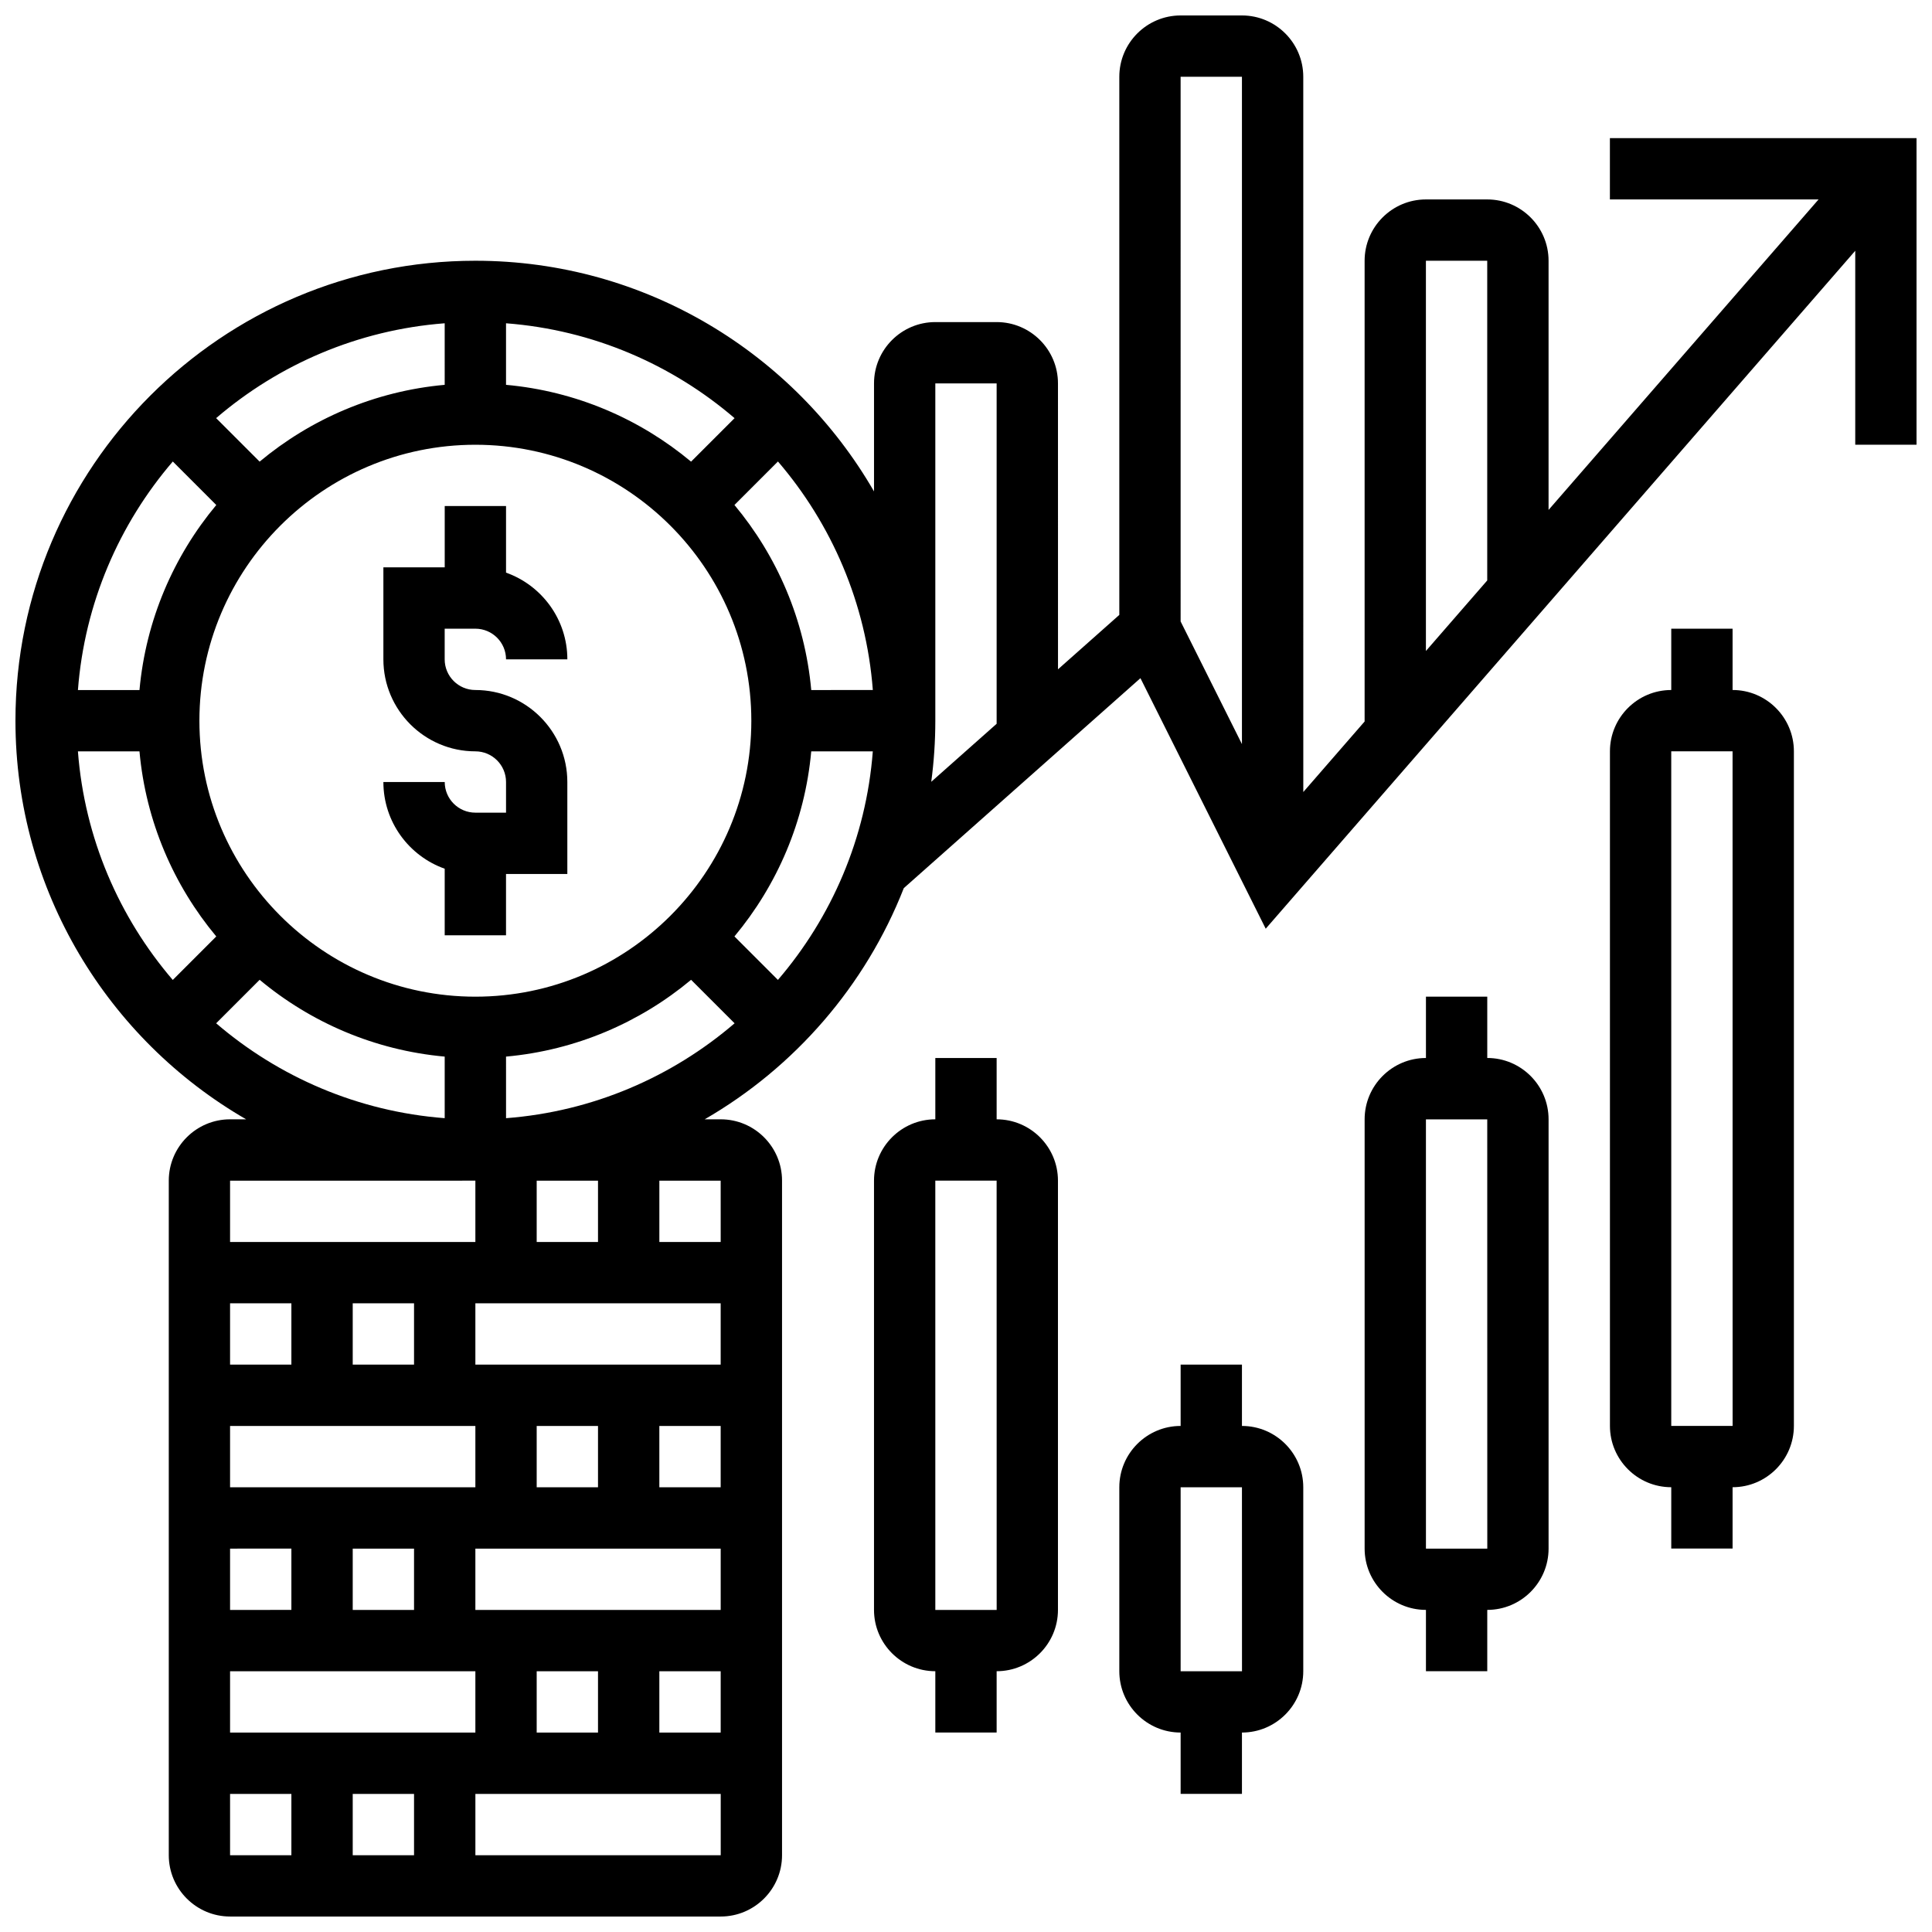
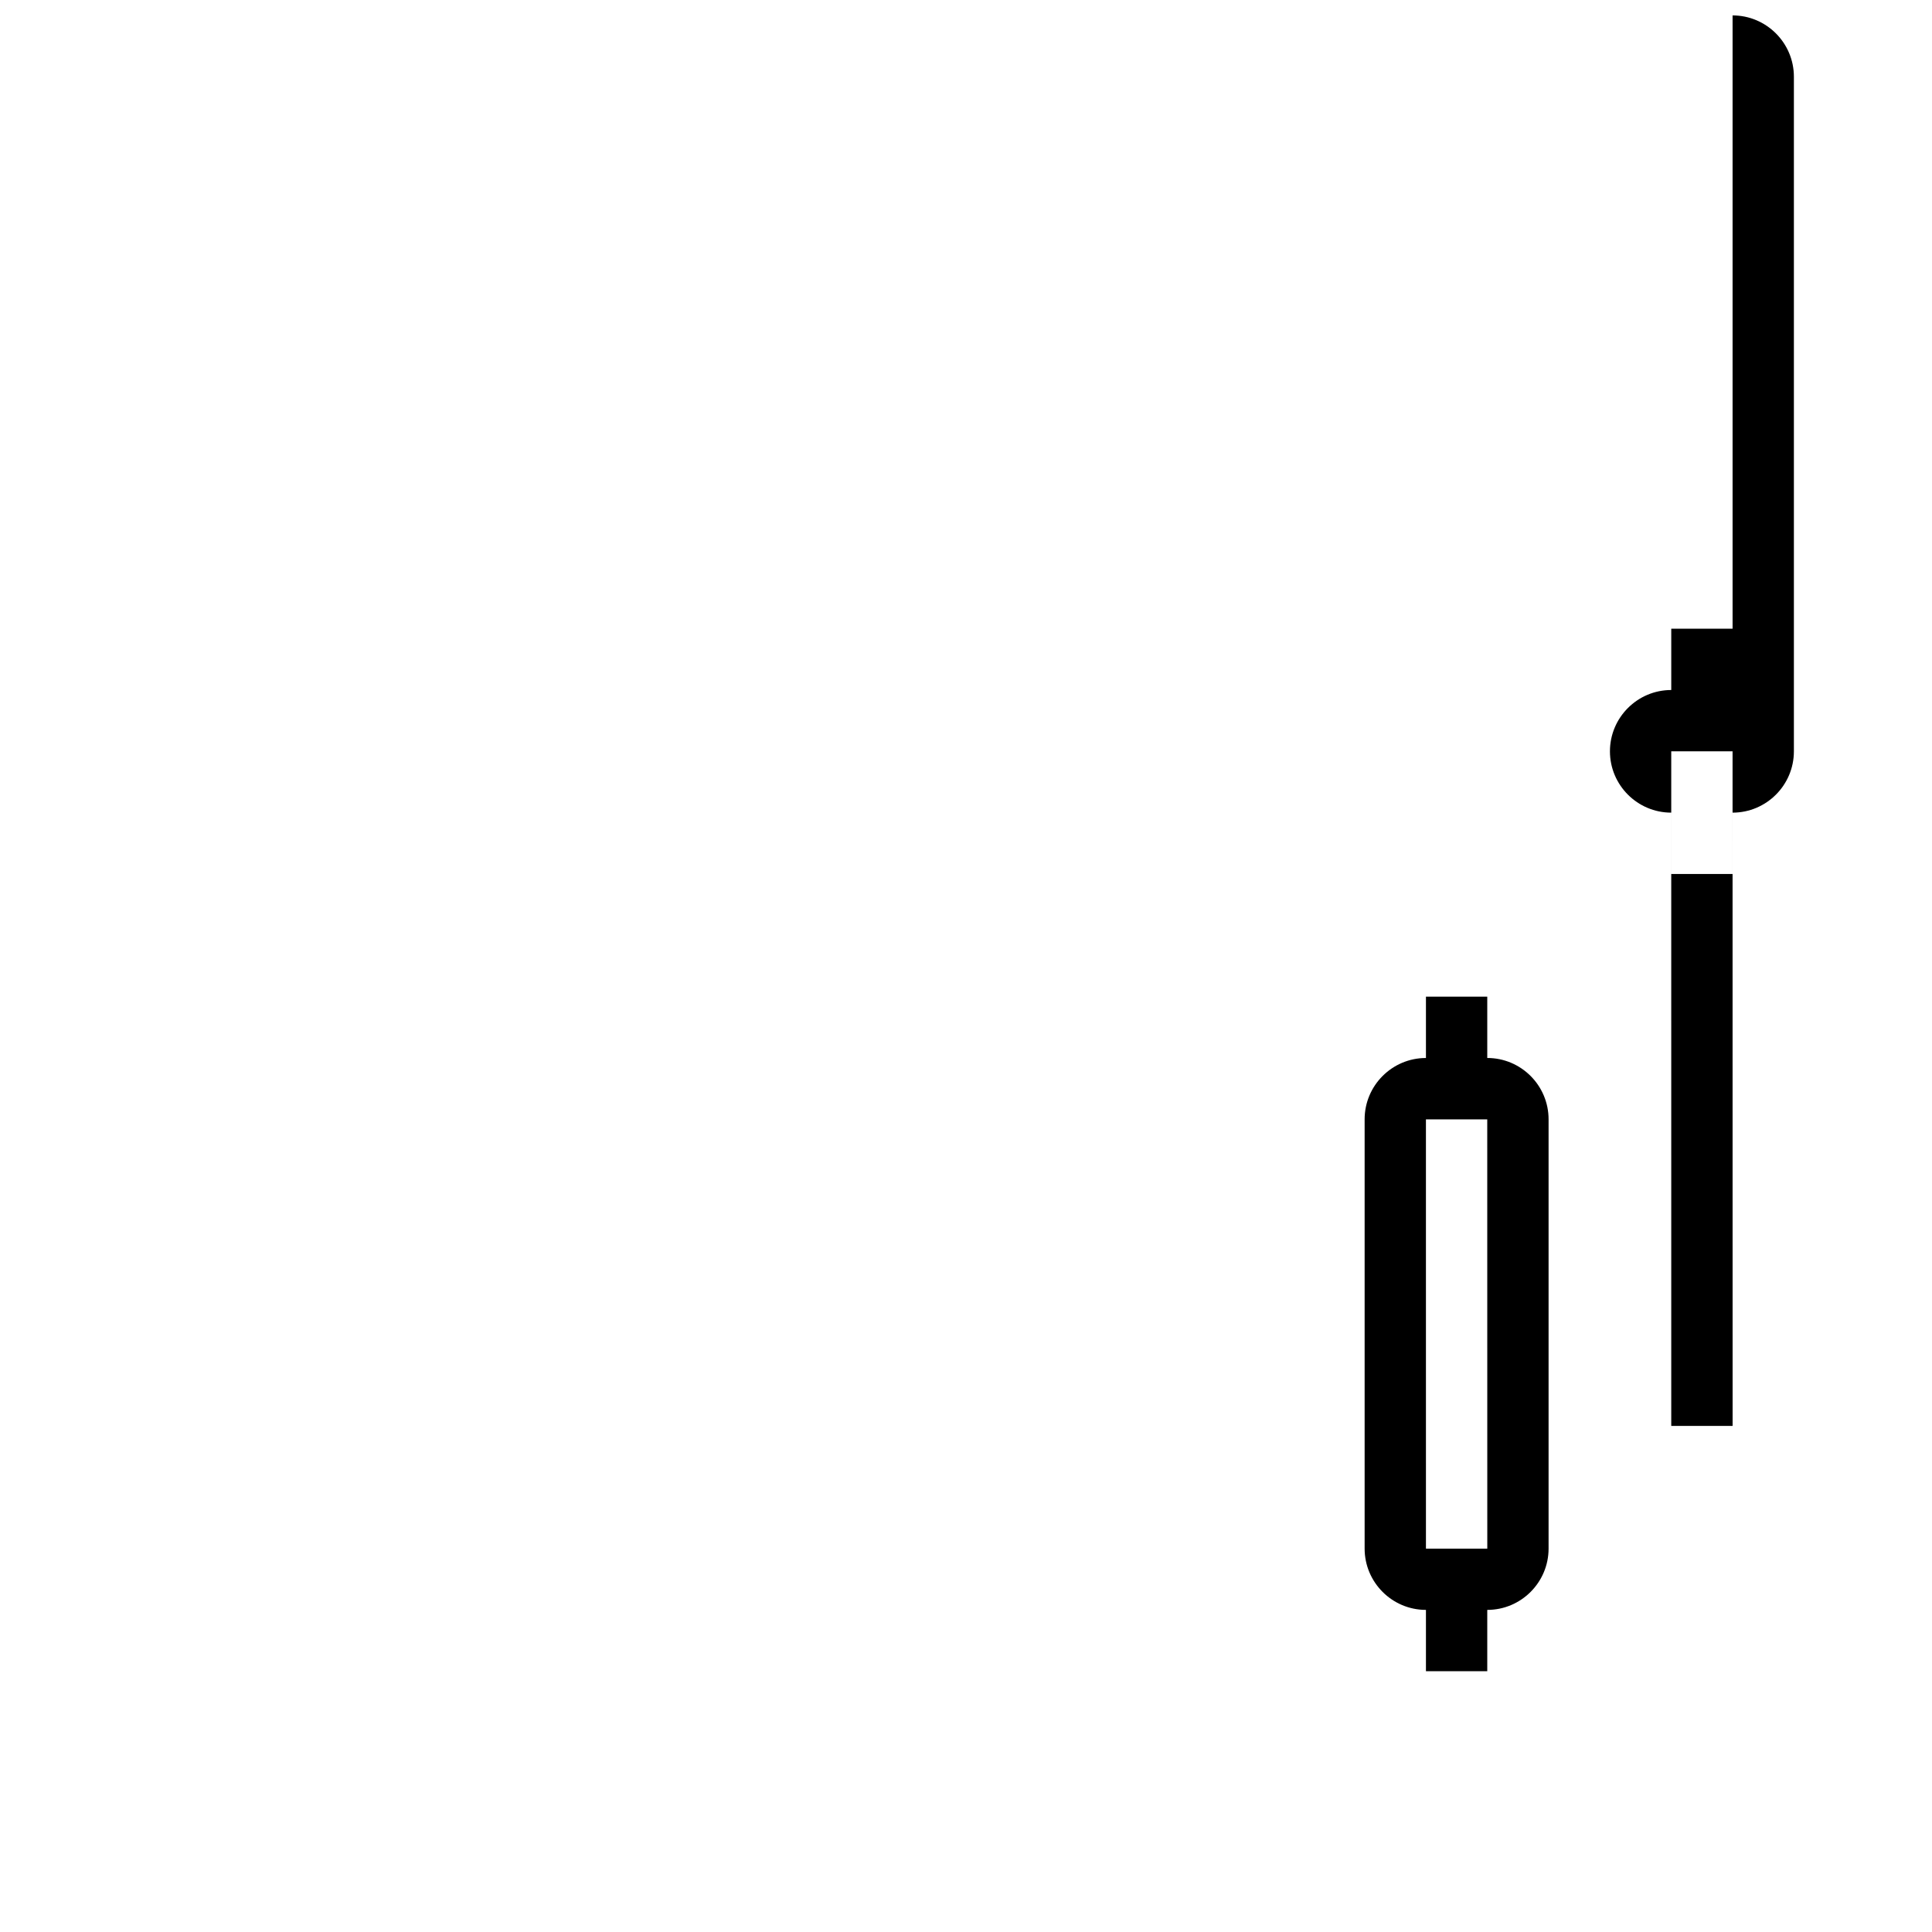
<svg xmlns="http://www.w3.org/2000/svg" width="800px" height="800px" version="1.1" viewBox="144 144 512 512">
  <defs>
    <clipPath id="a">
      <path d="m148.09 148.09h503.81v503.81h-503.81z" />
    </clipPath>
  </defs>
-   <path d="m269.98 310.61c4.481 0 8.125 3.644 8.125 8.125h16.25c0-10.594-6.793-19.625-16.25-22.98v-17.648h-16.25v16.25h-16.254v24.379c0 13.441 10.938 24.379 24.379 24.379 4.481 0 8.125 3.644 8.125 8.125v8.125h-8.125c-4.481 0-8.125-3.644-8.125-8.125h-16.254c0 10.594 6.793 19.625 16.25 22.98v17.648h16.25v-16.25h16.25v-24.379c0-13.441-10.938-24.379-24.379-24.379-4.481 0-8.125-3.644-8.125-8.125v-8.125z" />
  <g clip-path="url(#a)">
-     <path d="m570.64 180.6v16.25h55.301l-71.555 82.285v-66.031c0-8.961-7.293-16.25-16.25-16.25h-16.25c-8.961 0-16.25 7.293-16.25 16.25v122.1l-16.25 18.691-0.008-189.55c0-8.961-7.293-16.25-16.25-16.25h-16.25c-8.961 0-16.25 7.293-16.25 16.25v142.61l-16.25 14.422-0.008-75.773c0-8.961-7.293-16.25-16.25-16.25h-16.25c-8.961 0-16.25 7.293-16.25 16.25v28.629c-21.086-36.508-60.539-61.133-105.64-61.133-67.211 0-121.89 54.68-121.89 121.89 0 45.102 24.625 84.559 61.133 105.64h-4.25c-8.961 0-16.25 7.293-16.25 16.25v178.77c0 8.961 7.293 16.25 16.25 16.25h130.02c8.961 0 16.25-7.293 16.25-16.25v-178.77c0-8.961-7.293-16.25-16.25-16.25h-4.25c23.84-13.766 42.609-35.367 52.766-61.262l62.715-55.645 33.199 66.395 156.23-179.66v51.402h16.25v-81.258zm-48.758 32.504h16.25v84.723l-16.25 18.691zm-48.754-48.758v176.85l-16.25-32.504-0.004-144.35zm-186.9 373.8v-16.25h16.25v16.25zm-48.754 32.504v-16.25h16.25v16.25zm0-65.008v-16.25h16.25v16.25zm-16.254 0h-16.25v-16.25h16.25zm48.758 16.25v16.25l-65.008 0.004v-16.25zm-48.758 32.504v16.25l-16.25 0.004v-16.25zm48.758 32.504v16.25l-65.008 0.004v-16.25zm-16.254 32.504v16.25l-16.25 0.004v-16.25zm32.504-32.504h16.25v16.25h-16.25zm32.504 0h16.258v16.25l-16.258 0.004zm-48.754-16.25v-16.25h65.012v16.25zm48.754-32.504v-16.25h16.254v16.25zm-48.754-32.504v-16.25h65.008v16.25zm16.25-32.504v-16.25h16.25v16.25zm72.762-146.27c-1.68-18.555-9.051-35.488-20.352-49.043l11.527-11.527c14.203 16.555 23.383 37.539 25.145 60.566zm-89.012 81.262c-40.324 0-73.133-32.809-73.133-73.133 0-40.324 32.809-73.133 73.133-73.133s73.133 32.809 73.133 73.133c0 40.324-32.809 73.133-73.133 73.133zm57.164-141.79c-13.551-11.301-30.484-18.676-49.039-20.355v-16.312c23.027 1.762 44.012 10.941 60.566 25.145zm-65.293-20.355c-18.555 1.68-35.488 9.051-49.043 20.352l-11.527-11.527c16.559-14.199 37.543-23.379 60.57-25.137zm-60.531 31.848c-11.301 13.551-18.672 30.484-20.355 49.039h-16.312c1.762-23.027 10.941-44.012 25.145-60.566zm-20.355 65.293c1.68 18.555 9.051 35.488 20.352 49.043l-11.527 11.527c-14.199-16.559-23.379-37.543-25.137-60.57zm31.848 60.531c13.551 11.305 30.484 18.676 49.039 20.355v16.316c-23.027-1.762-44.012-10.941-60.566-25.145zm65.293 20.355c18.555-1.68 35.488-9.051 49.043-20.352l11.527 11.527c-16.555 14.203-37.539 23.383-60.566 25.145zm60.531-31.848c11.301-13.551 18.672-30.488 20.352-49.043h16.316c-1.762 23.027-10.941 44.012-25.145 60.566zm-68.656 64.723v16.25l-65.008 0.004v-16.25zm-65.008 162.52h16.25v16.25l-16.25 0.004zm130.02 16.254h-65.008v-16.25h65.016v16.25h-0.008zm0-162.52h-16.254v-16.25h16.25zm56.879-138.14v-89.387h16.25v90.195l-17.328 15.375c0.707-5.297 1.078-10.699 1.078-16.184z" />
-   </g>
-   <path d="m603.15 326.86v-16.25h-16.25v16.25c-8.961 0-16.25 7.293-16.25 16.25v178.77c0 8.961 7.293 16.25 16.25 16.25v16.25h16.25v-16.25c8.961 0 16.25-7.293 16.25-16.25v-178.77c0-8.961-7.289-16.254-16.25-16.254zm0 195.02h-16.25l-0.004-178.77h16.25l0.012 178.77h-0.008z" />
+     </g>
+   <path d="m603.15 326.86v-16.25h-16.25v16.25c-8.961 0-16.25 7.293-16.25 16.25c0 8.961 7.293 16.25 16.25 16.25v16.25h16.25v-16.25c8.961 0 16.25-7.293 16.25-16.25v-178.77c0-8.961-7.289-16.254-16.25-16.254zm0 195.02h-16.25l-0.004-178.77h16.25l0.012 178.77h-0.008z" />
  <path d="m538.14 424.38v-16.25h-16.25v16.25c-8.961 0-16.25 7.293-16.25 16.25v113.76c0 8.961 7.293 16.25 16.25 16.25v16.25h16.25v-16.25c8.961 0 16.25-7.293 16.25-16.25v-113.76c0-8.961-7.289-16.254-16.25-16.254zm0 130.02h-16.25l-0.004-113.76h16.25l0.012 113.76h-0.008z" />
-   <path d="m408.12 440.63v-16.25h-16.25v16.25c-8.961 0-16.25 7.293-16.25 16.25v113.76c0 8.961 7.293 16.25 16.25 16.25v16.25h16.25v-16.25c8.961 0 16.25-7.293 16.25-16.25v-113.76c0-8.961-7.289-16.25-16.25-16.25zm0 130.02h-16.25l-0.004-113.77h16.25l0.012 113.76c0 0.004 0 0.004-0.008 0.004z" />
-   <path d="m473.13 521.89v-16.25h-16.25v16.25c-8.961 0-16.25 7.293-16.25 16.25v48.754c0 8.961 7.293 16.25 16.25 16.25v16.25h16.25v-16.25c8.961 0 16.25-7.293 16.25-16.25v-48.754c0-8.957-7.289-16.25-16.25-16.25zm0 65.008h-16.25v-48.754h16.25l0.012 48.754h-0.012z" />
</svg>